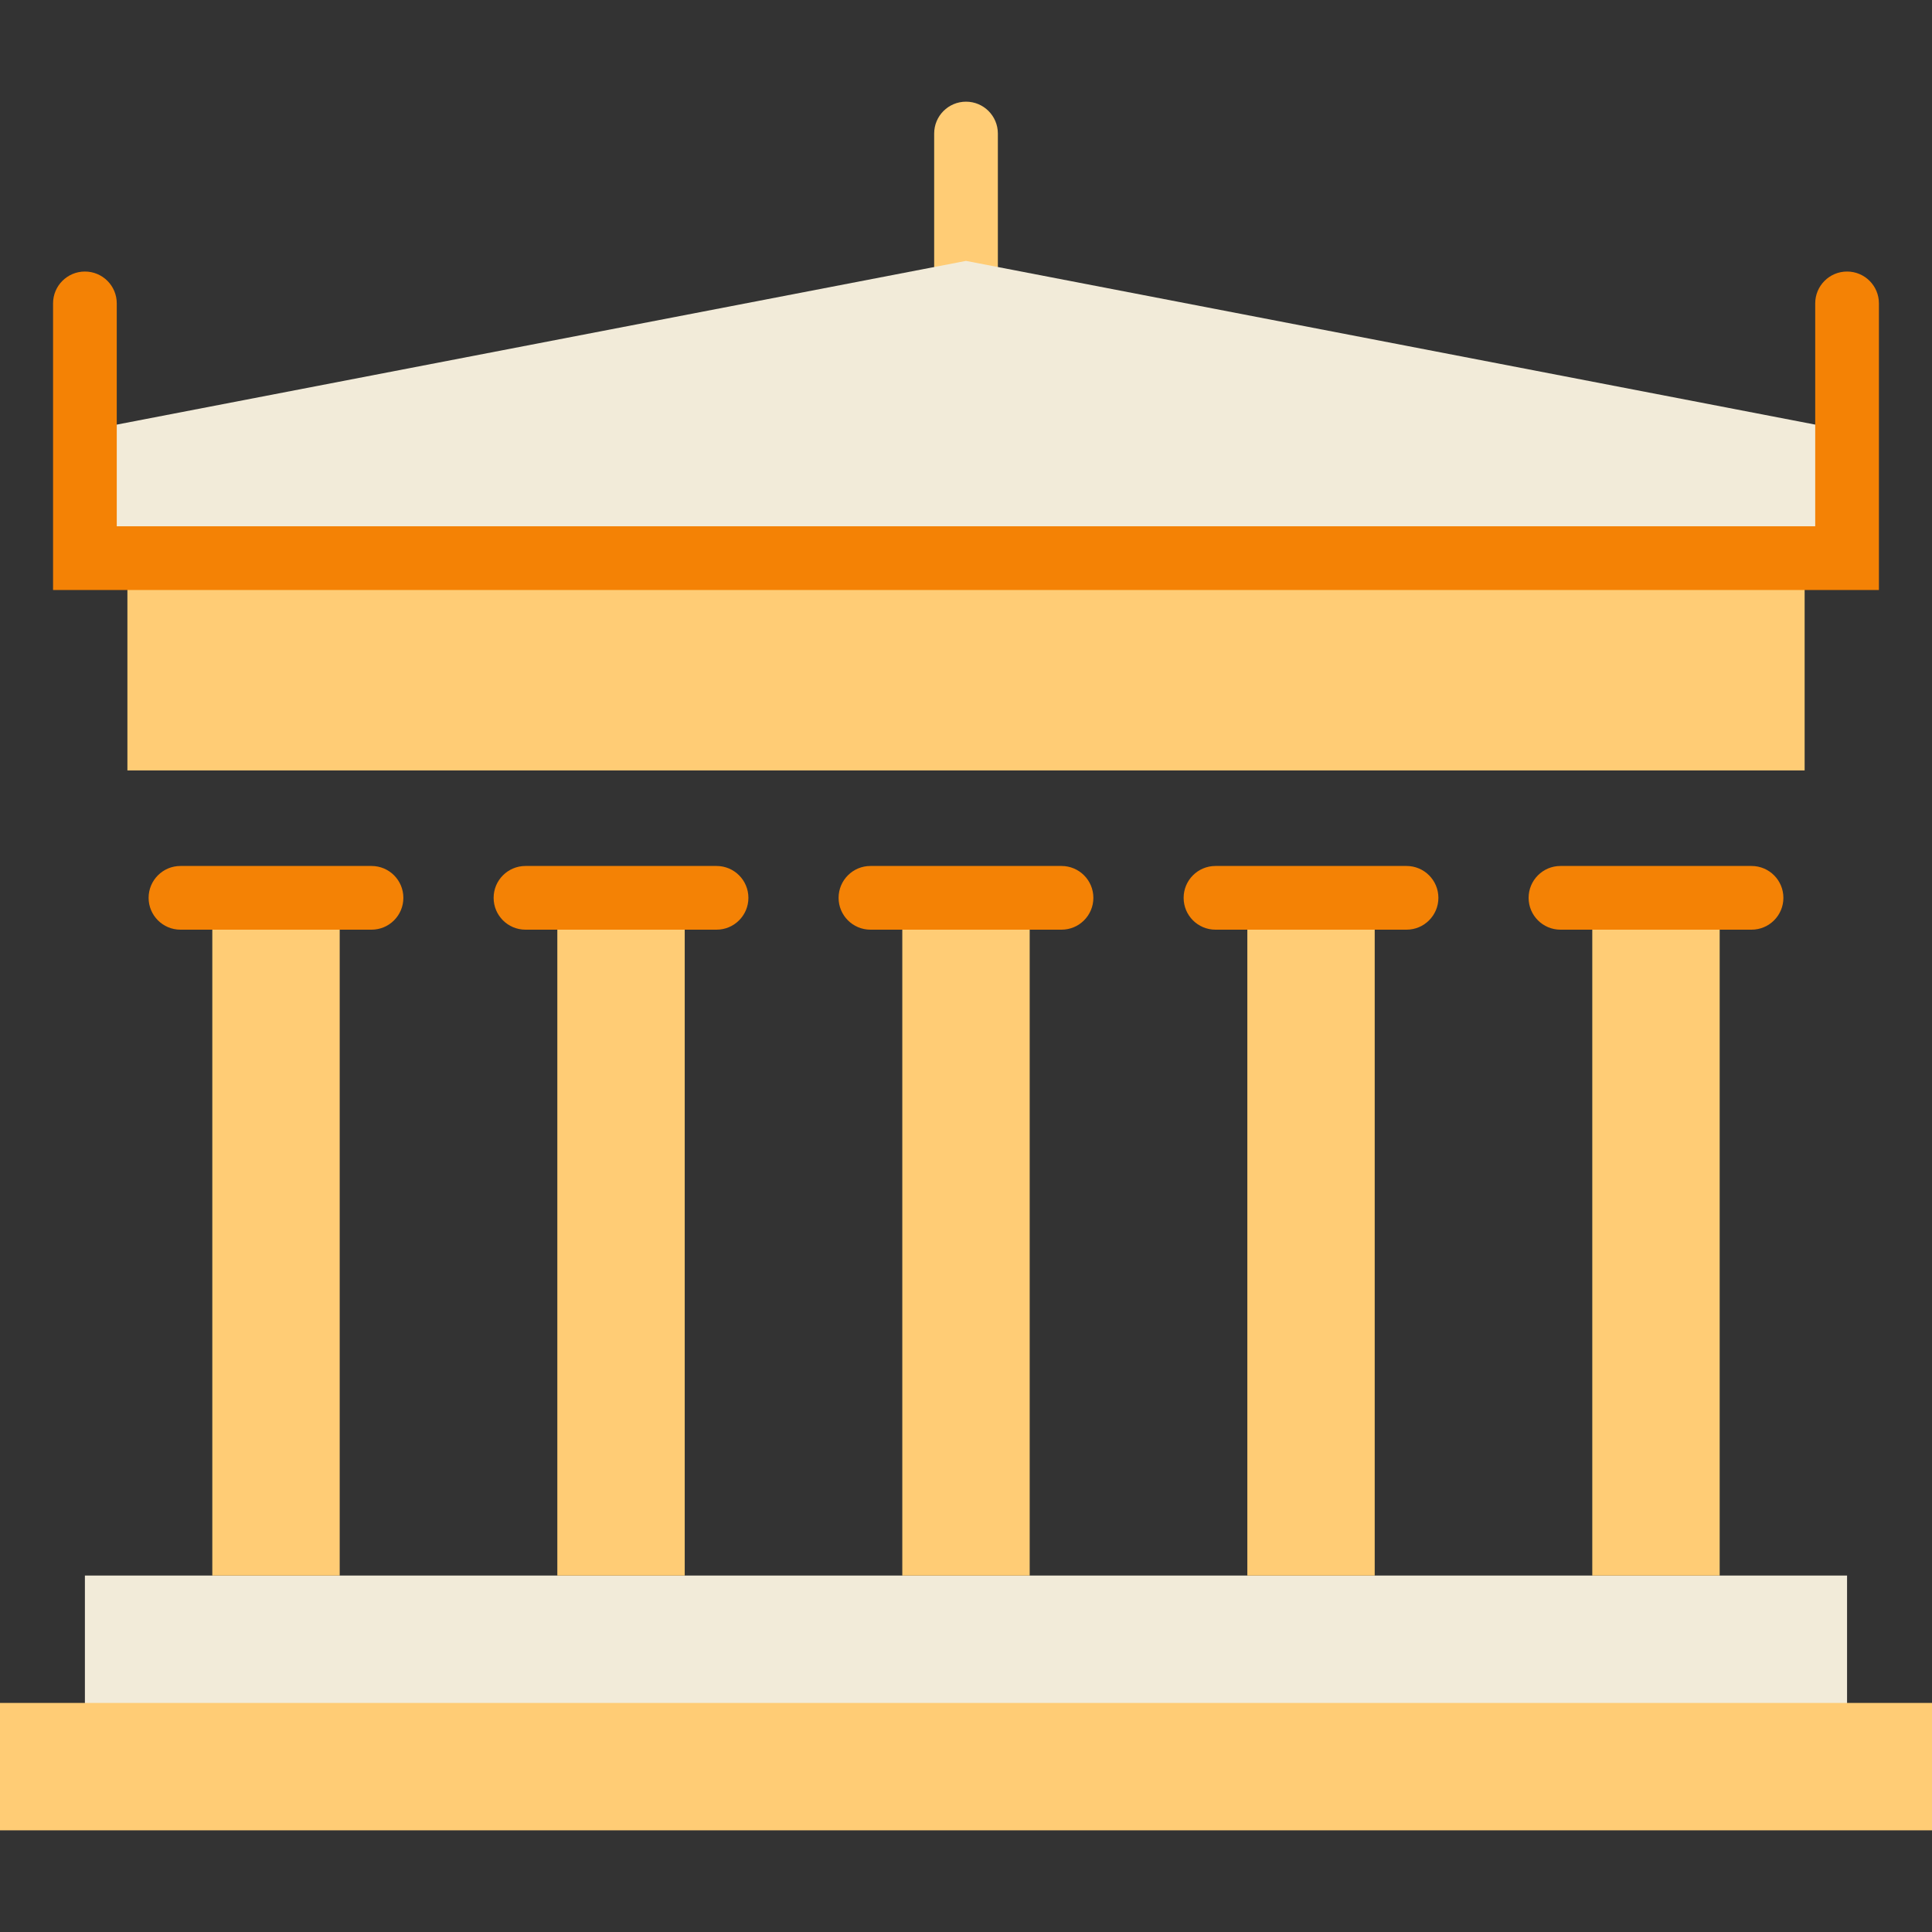
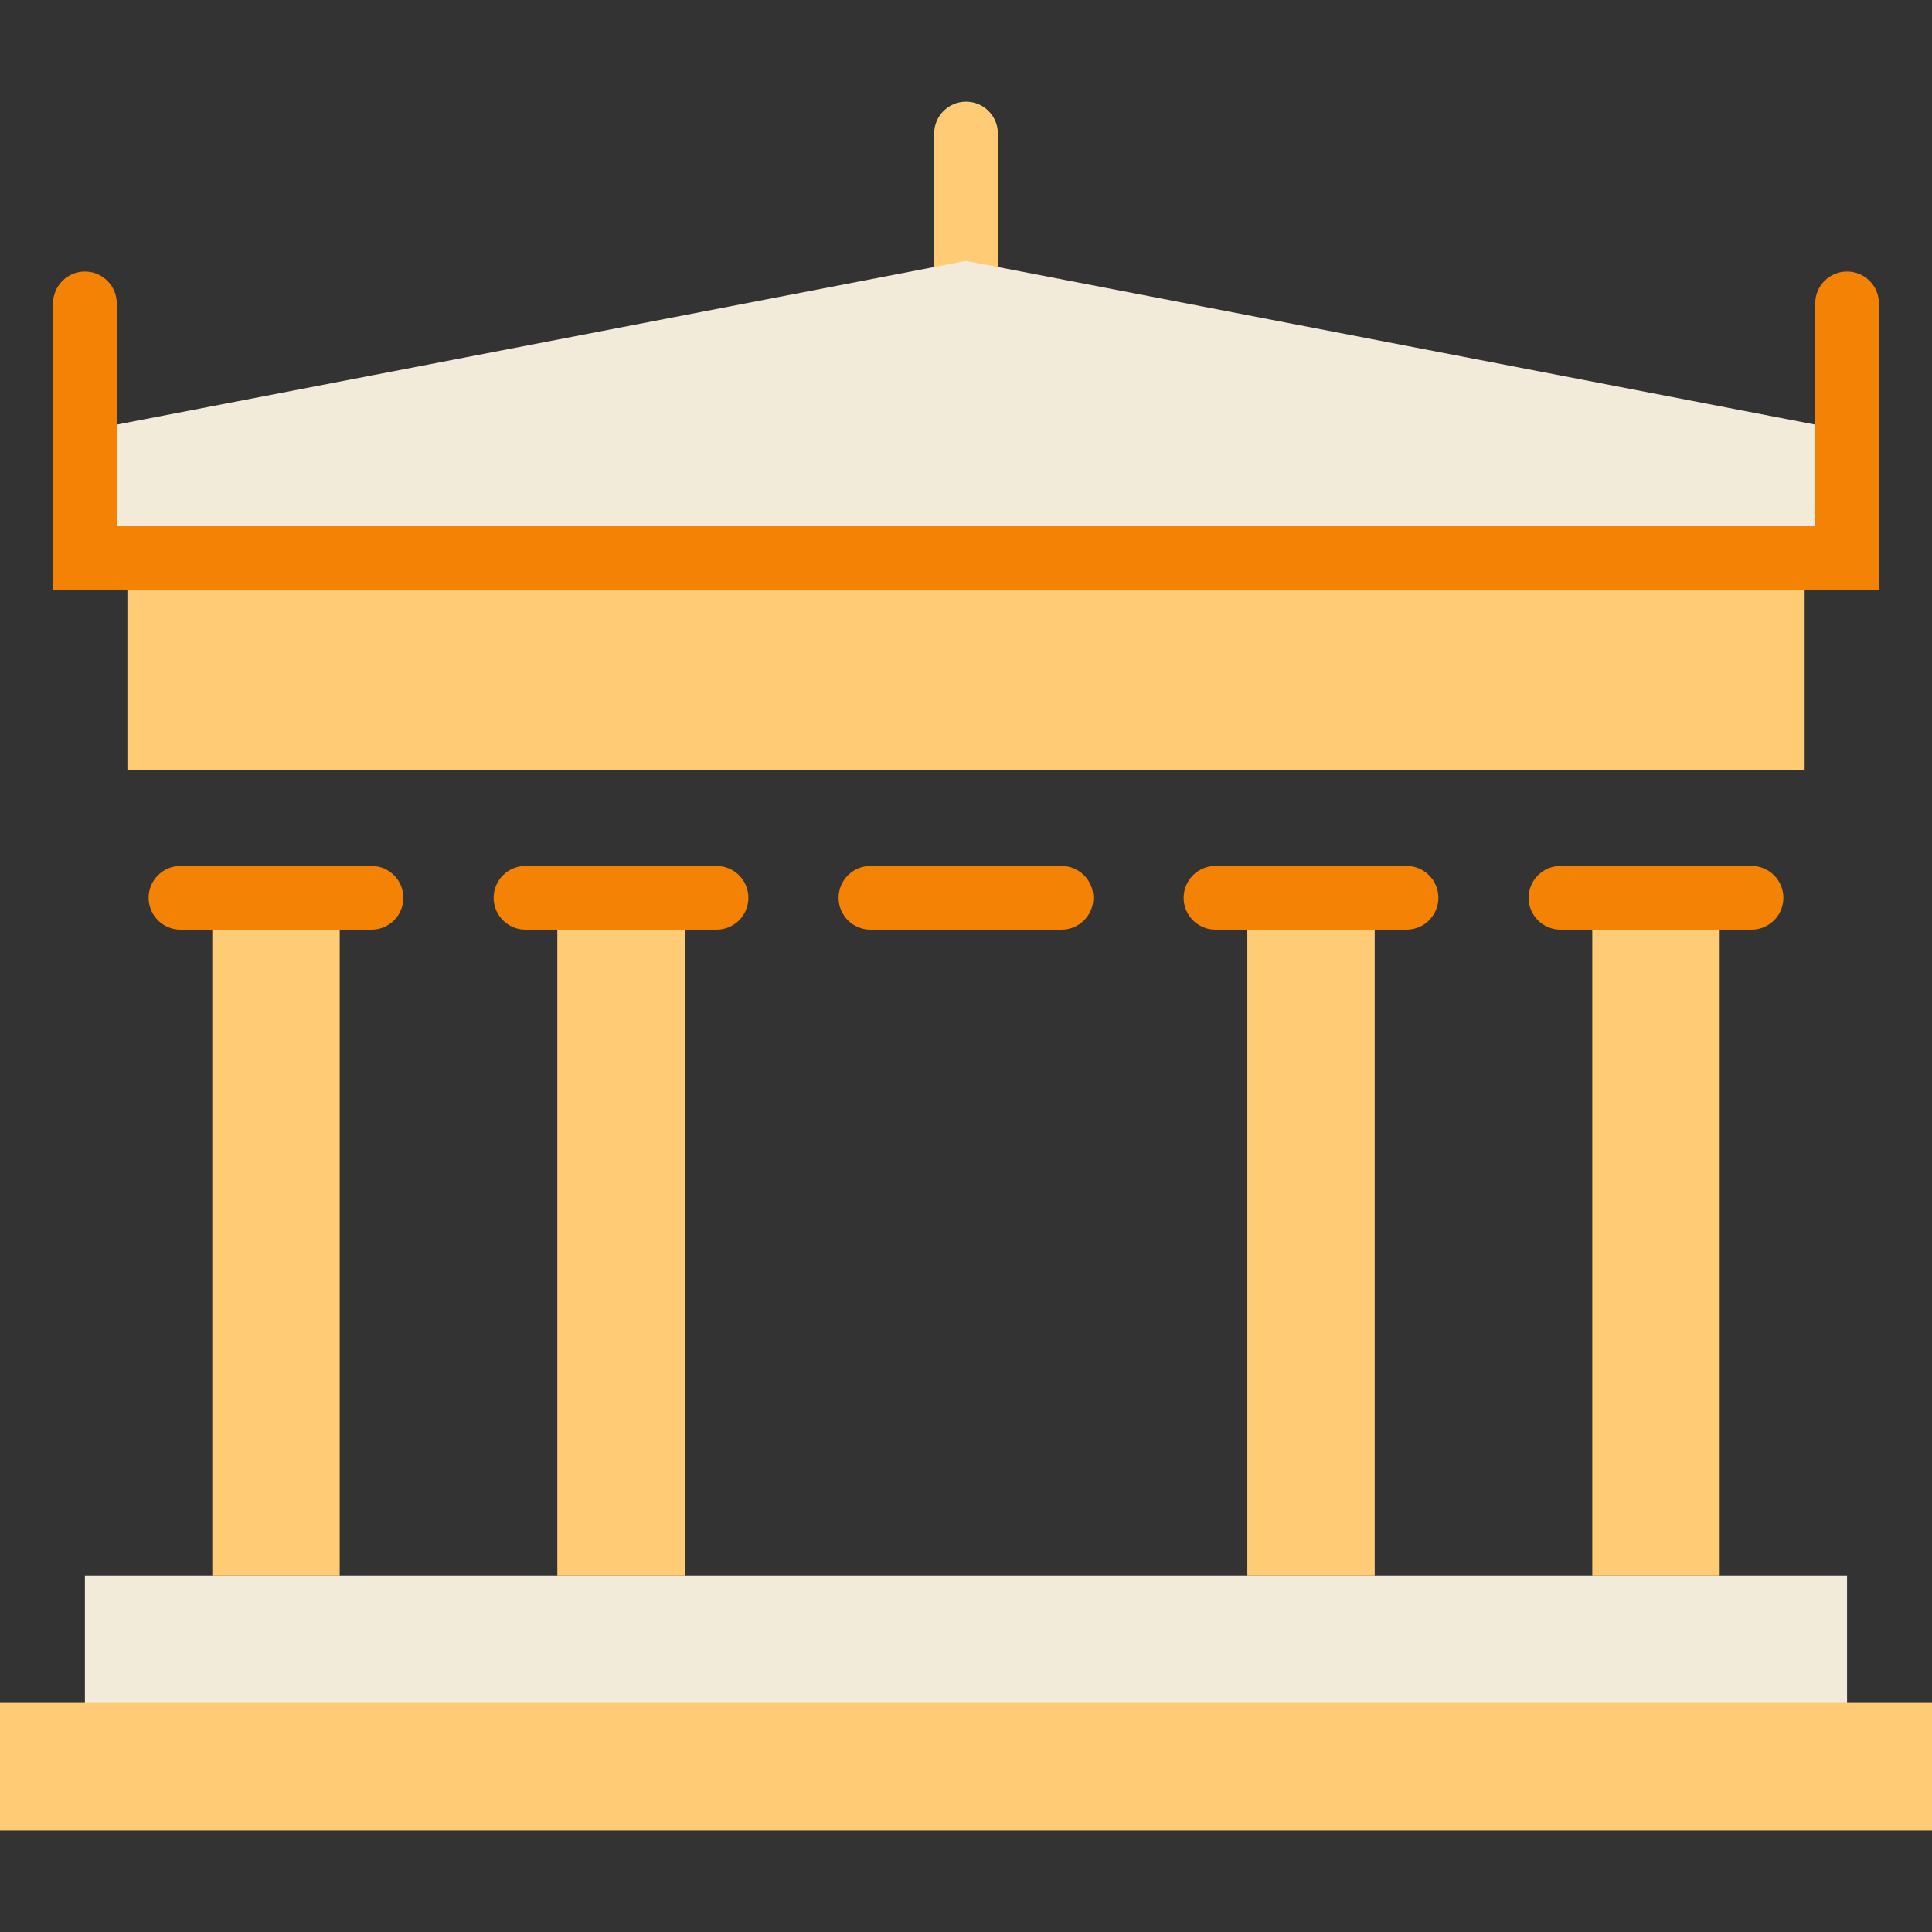
<svg xmlns="http://www.w3.org/2000/svg" width="110" height="110" viewBox="0 0 110 110" fill="none">
  <rect x="0" y="0" width="110" height="110" fill="#333333" stroke="none" />
  <g clip-path="url(#clip0_892:260)">
    <path d="M55.001 5.789C53.999 5.789 53.188 6.601 53.188 7.602V17.273H56.814V7.602C56.814 6.601 56.002 5.789 55.001 5.789Z" fill="#FFCC75" />
    <path d="M102.748 31.778H7.254V43.865H102.748V31.778Z" fill="#FFCC75" />
    <path d="M105.164 89.705H4.834V99.376H105.164V89.705Z" fill="#F2EBD9" />
    <path d="M19.341 51.118H12.088V89.705H19.341V51.118Z" fill="#FFCC75" />
    <path d="M38.985 51.118H31.732V89.705H38.985V51.118Z" fill="#FFCC75" />
-     <path d="M58.626 51.118H51.373V89.705H58.626V51.118Z" fill="#FFCC75" />
    <path d="M78.27 51.118H71.018V89.705H78.27V51.118Z" fill="#FFCC75" />
    <path d="M97.911 51.118H90.658V89.705H97.911V51.118Z" fill="#FFCC75" />
    <path d="M54.999 14.854L4.834 24.525V31.778H105.164V24.525L54.999 14.854Z" fill="#F2EBD9" />
    <path d="M21.153 52.932H10.274C9.273 52.932 8.461 52.12 8.461 51.119C8.461 50.117 9.273 49.305 10.274 49.305H21.153C22.155 49.305 22.966 50.117 22.966 51.119C22.966 52.12 22.155 52.932 21.153 52.932Z" fill="#F48205" />
    <path d="M99.725 52.932H88.846C87.845 52.932 87.033 52.12 87.033 51.119C87.033 50.117 87.845 49.305 88.846 49.305H99.725C100.727 49.305 101.539 50.117 101.539 51.119C101.539 52.12 100.727 52.932 99.725 52.932Z" fill="#F48205" />
    <path d="M80.083 52.932H69.204C68.202 52.932 67.391 52.12 67.391 51.119C67.391 50.117 68.202 49.305 69.204 49.305H80.083C81.084 49.305 81.896 50.117 81.896 51.119C81.896 52.12 81.084 52.932 80.083 52.932Z" fill="#F48205" />
    <path d="M60.438 52.932H49.559C48.558 52.932 47.746 52.12 47.746 51.119C47.746 50.117 48.558 49.305 49.559 49.305H60.438C61.44 49.305 62.252 50.117 62.252 51.119C62.252 52.12 61.44 52.932 60.438 52.932Z" fill="#F48205" />
    <path d="M40.798 52.932H29.919C28.917 52.932 28.105 52.12 28.105 51.119C28.105 50.117 28.917 49.305 29.919 49.305H40.798C41.799 49.305 42.611 50.117 42.611 51.119C42.611 52.12 41.799 52.932 40.798 52.932Z" fill="#F48205" />
-     <path d="M105.164 15.46C104.163 15.46 103.351 16.271 103.351 17.273V29.965H6.648V17.273C6.648 16.271 5.836 15.46 4.835 15.46C3.833 15.46 3.021 16.271 3.021 17.273V33.591H106.978V17.273C106.978 16.271 106.166 15.46 105.164 15.46Z" fill="#F48205" />
+     <path d="M105.164 15.46C104.163 15.46 103.351 16.271 103.351 17.273V29.965H6.648V17.273C6.648 16.271 5.836 15.46 4.835 15.46C3.833 15.46 3.021 16.271 3.021 17.273V33.591H106.978V17.273C106.978 16.271 106.166 15.46 105.164 15.46" fill="#F48205" />
    <path d="M110 96.958H0V104.211H110V96.958Z" fill="#FFCC75" />
  </g>
  <defs>
    <clipPath id="clip0_892:260">
      <rect width="110" height="110" fill="white" />
    </clipPath>
  </defs>
</svg>